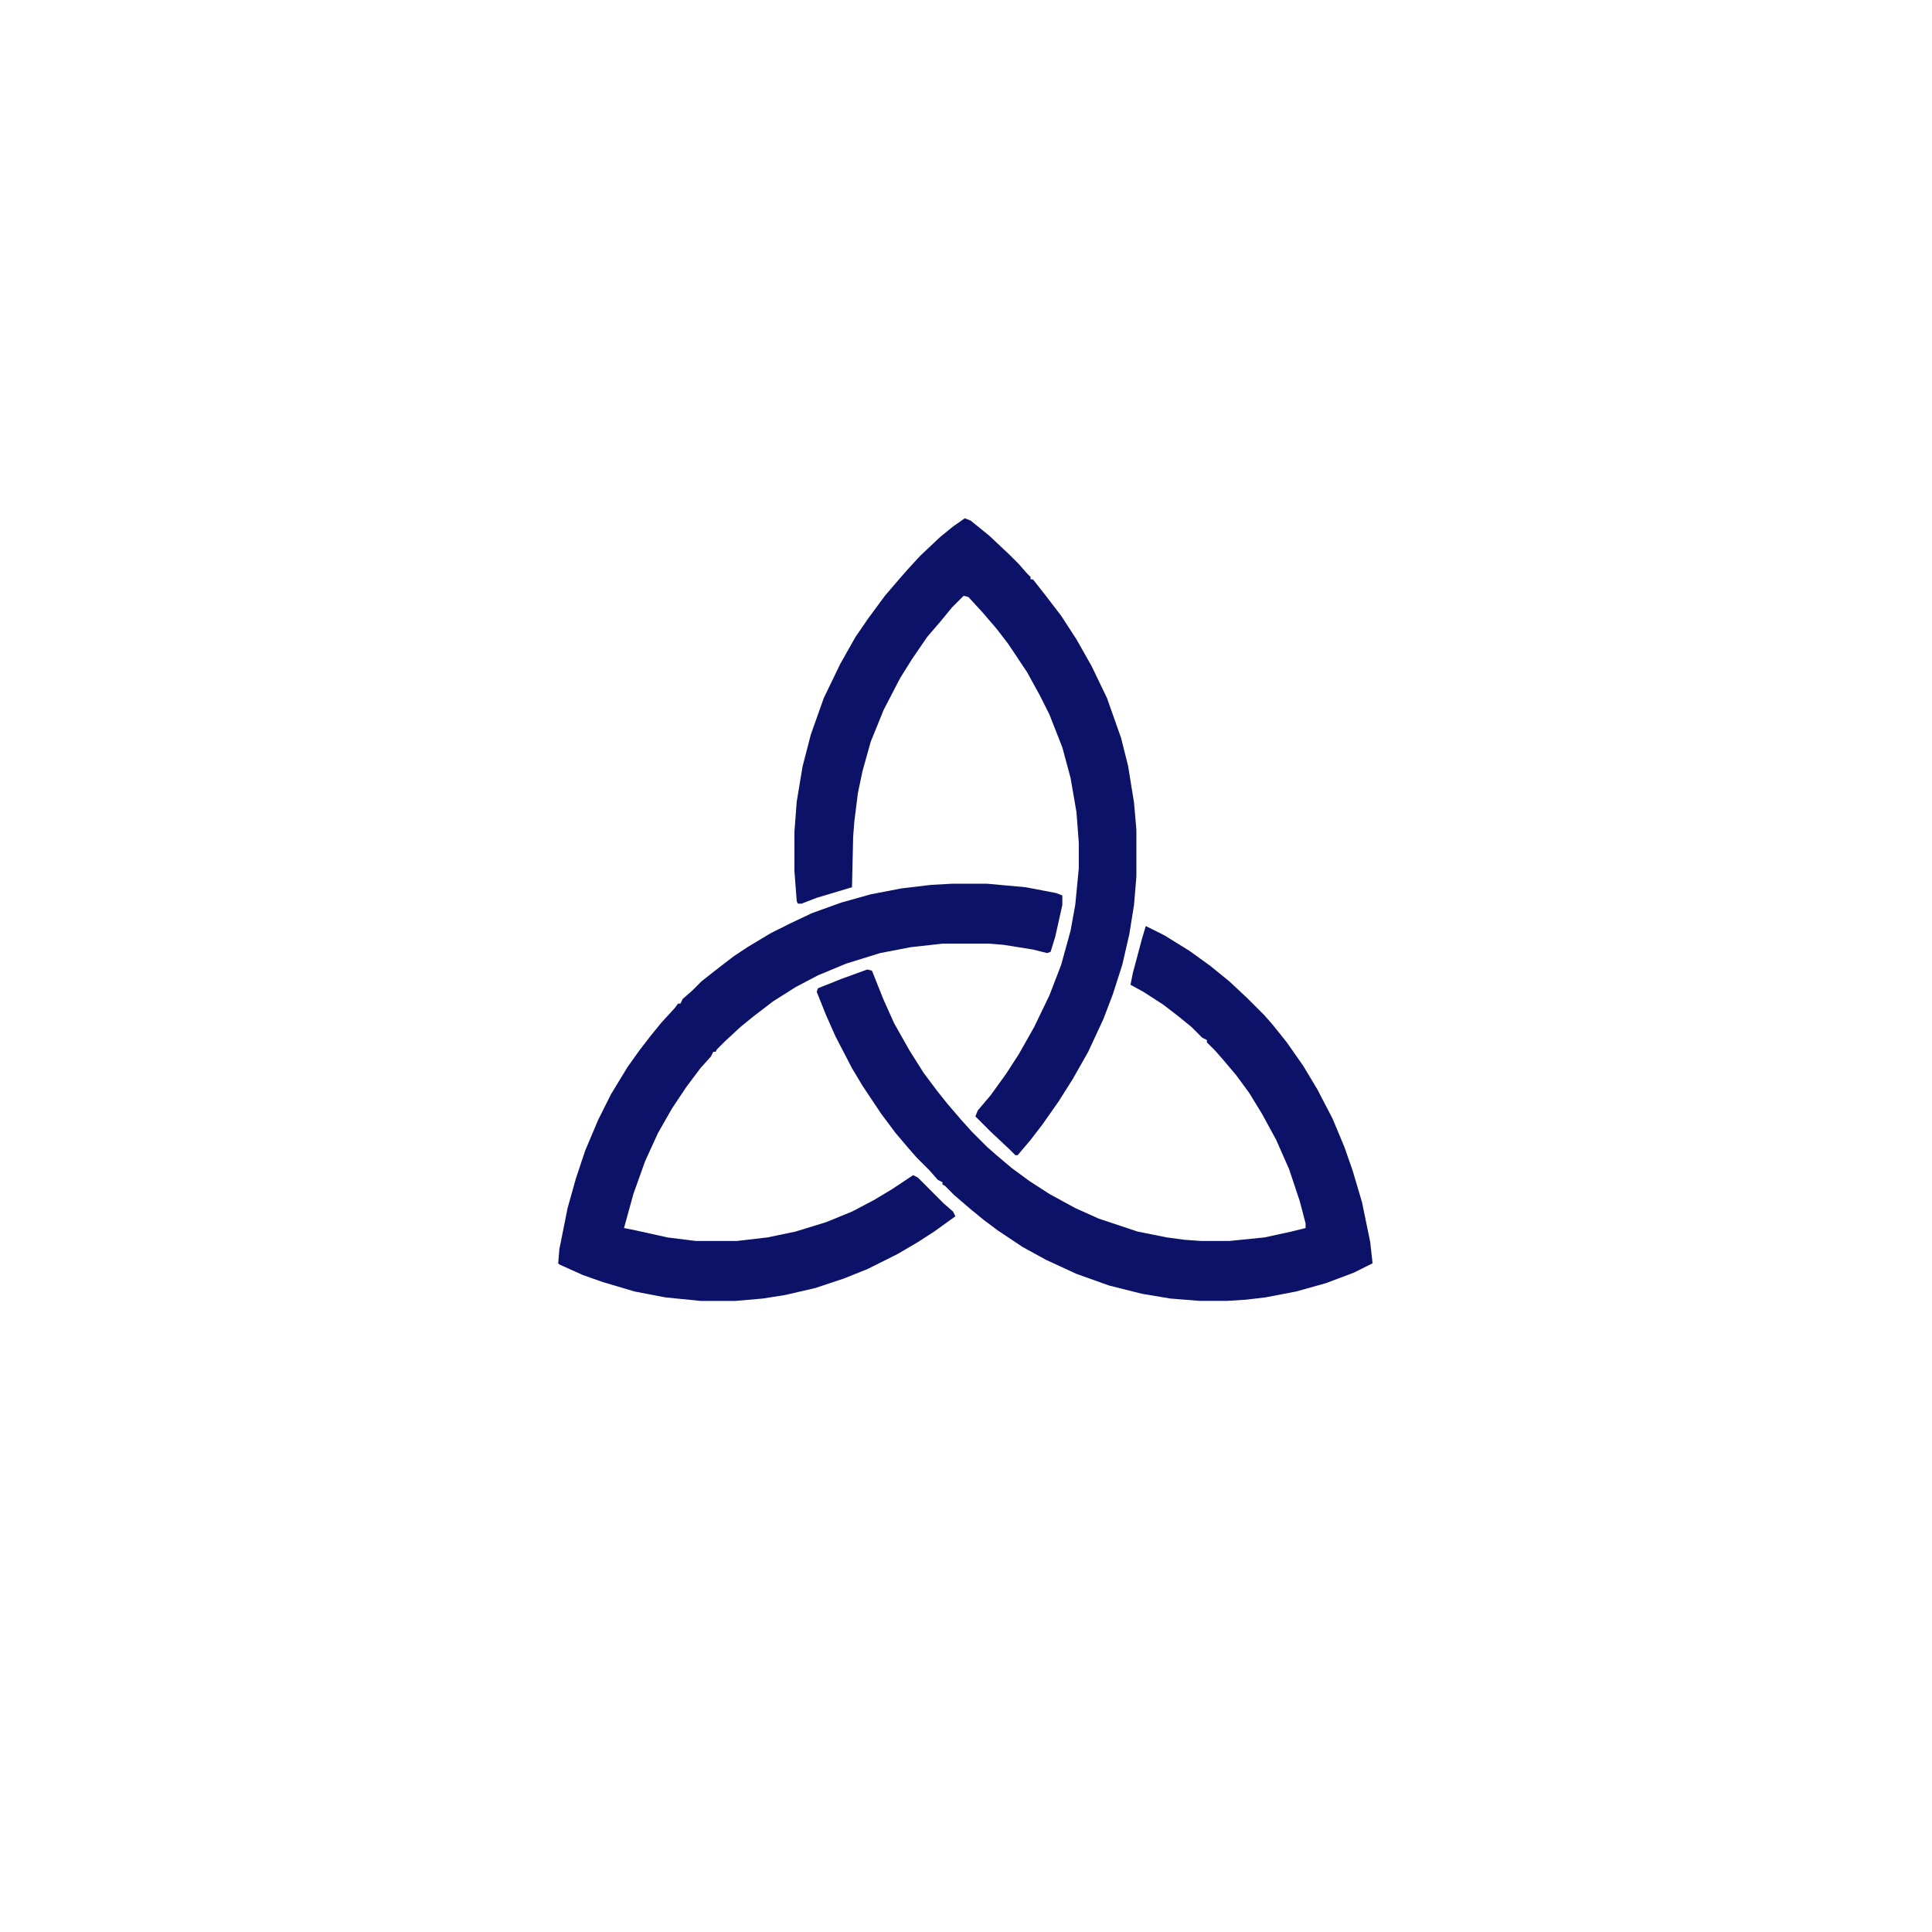
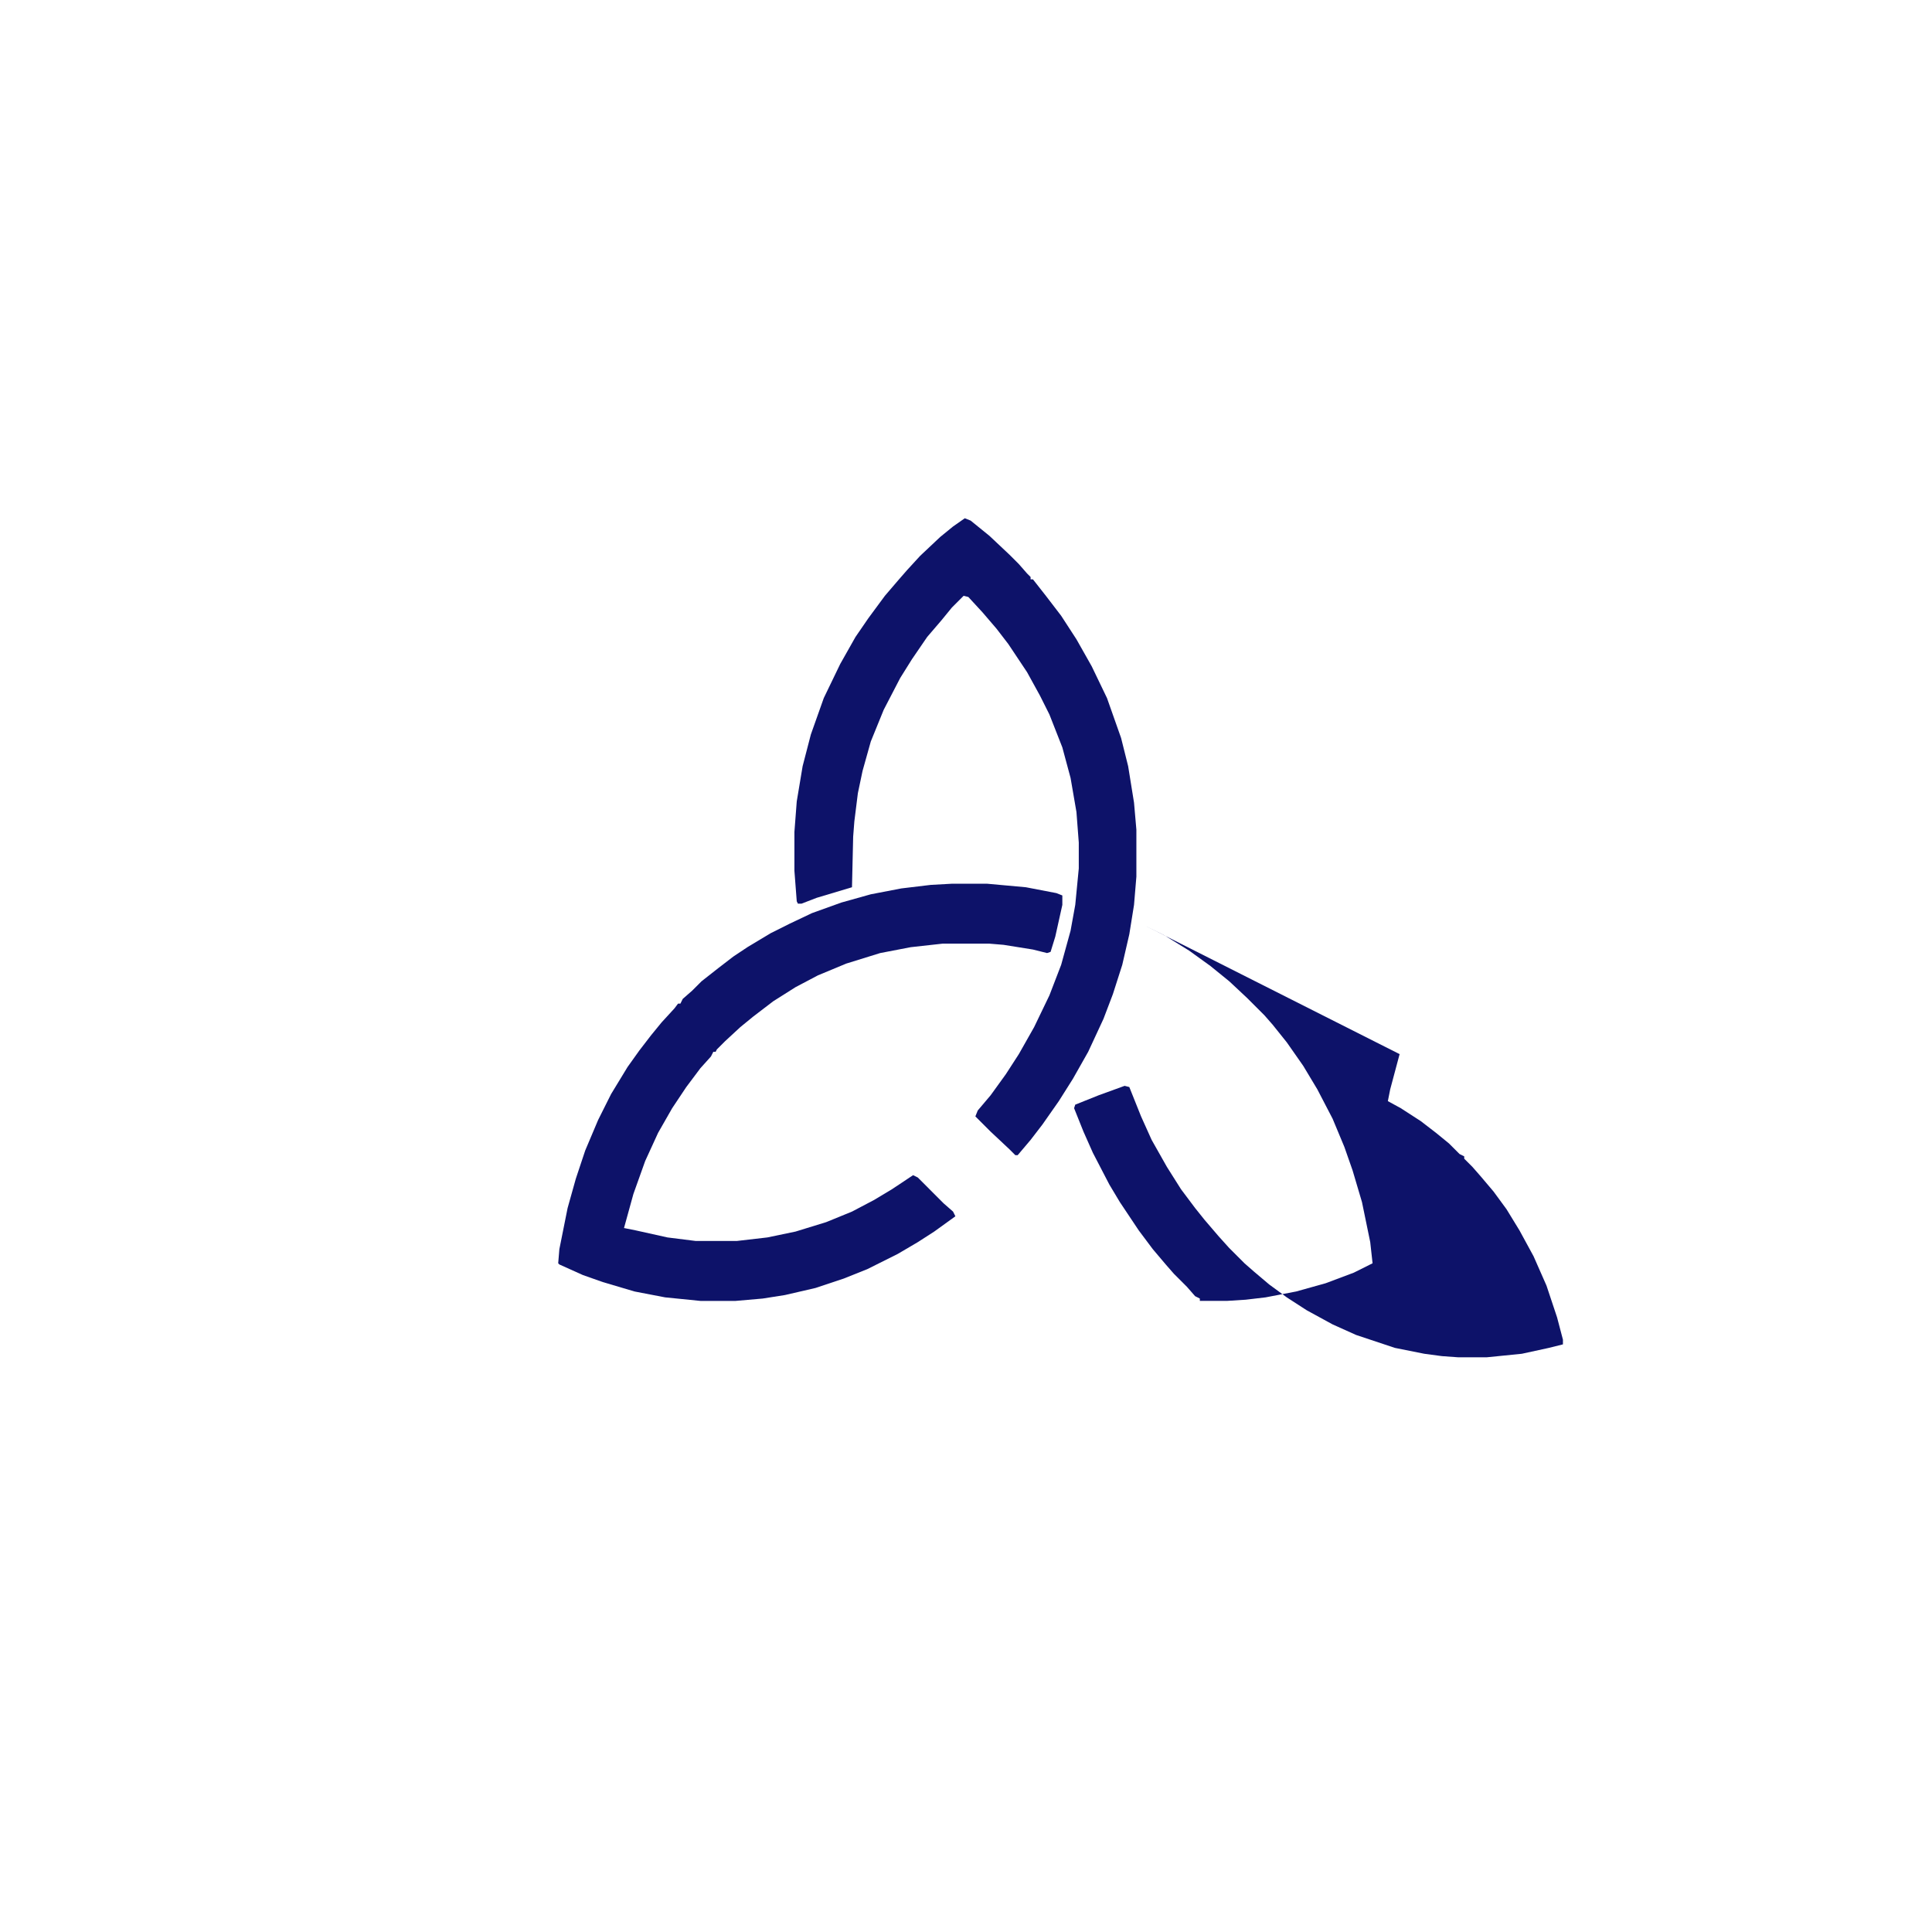
<svg xmlns="http://www.w3.org/2000/svg" data-bbox="-37.5 -37.5 450 450" height="500" viewBox="0 0 375 375" width="500" data-type="color">
  <g>
    <path fill="#ffffff" d="M412.5-37.5v450h-450v-450z" data-color="1" />
-     <path fill="#ffffff" d="M412.5-37.5v450h-450v-450z" data-color="1" />
    <path d="m187.266 100.594 1.14.457 3.653 2.965 3.875 3.648 1.824 1.824 1.597 1.825.684.683v.457h.457l2.508 3.195 2.969 3.875 2.964 4.563 2.965 5.246 2.965 6.16 2.738 7.754 1.368 5.473 1.14 7.074.457 5.246v9.121l-.457 5.477-.914 5.699-1.367 5.934-1.824 5.699-1.824 4.793-2.965 6.386-2.969 5.247-2.734 4.332-3.196 4.562-2.28 2.965-2.509 2.965h-.457l-1.14-1.14-3.649-3.423-2.965-2.965.457-1.14 2.508-2.965 2.965-4.106 2.508-3.878 2.969-5.247 2.964-6.156 2.282-5.93 1.824-6.617.91-5.015.684-7.074v-5.016l-.453-5.93-1.141-6.617-1.598-5.93-2.508-6.386-1.828-3.649-2.508-4.562-3.648-5.473-2.281-2.965-2.738-3.195-2.735-2.965-.914-.227-2.281 2.282-2.051 2.507-2.738 3.192-2.965 4.336-2.281 3.648-3.196 6.16-2.507 6.157-1.598 5.703-.91 4.332-.684 5.476-.23 2.965-.227 9.809-6.844 2.05-2.964 1.141h-.684l-.23-.457-.454-5.93v-7.527l.453-5.93 1.141-6.843 1.598-6.156 2.508-7.07 3.195-6.618 2.965-5.246 2.507-3.649 3.196-4.332 2.738-3.195 1.594-1.824 2.512-2.738 3.875-3.649 2.511-2.05Zm0 0" fill="#0d1269" data-color="2" />
    <path d="M184.758 171.531h6.844l7.527.684 5.93 1.14 1.14.454v1.828l-1.367 6.156-.914 2.965-.684.23-2.738-.683-5.703-.914-2.734-.227h-9.125l-6.16.684-5.93 1.14-6.614 2.051-5.476 2.281-4.332 2.282-4.332 2.738-3.88 2.965-2.507 2.05-2.965 2.739-1.597 1.597-.23.457h-.454l-.457.91-2.055 2.282-2.734 3.648-2.738 4.106-2.739 4.793-2.507 5.472-2.282 6.387-1.824 6.613 2.281.457 6.157 1.368 5.476.687h7.98l5.934-.687 5.473-1.141 5.93-1.824 5.02-2.051 4.331-2.281 3.422-2.055 4.105-2.734.915.453 5.015 5.02 1.828 1.597.453.91-4.105 2.965-3.191 2.055-3.88 2.28-5.93 2.966-4.562 1.824-5.472 1.824-5.93 1.371-4.336.684-5.246.457h-6.844l-6.84-.688-5.933-1.14-6.156-1.824-3.88-1.368-4.562-2.054-.226-.227.226-2.738 1.598-7.98 1.598-5.704 1.824-5.476 2.508-5.93 2.511-5.016 3.192-5.246 2.28-3.195 2.282-2.965 2.051-2.508 2.512-2.738.683-.91h.457l.453-.914 1.829-1.598 1.824-1.824 3.191-2.508 2.965-2.281 2.738-1.824 4.563-2.739 3.648-1.824 4.336-2.055 5.7-2.05 5.703-1.598 5.93-1.14 5.702-.684Zm0 0" fill="#0d1269" data-color="2" />
-     <path d="m222.395 179.742 3.648 1.824 4.789 2.965 4.106 2.965 3.652 2.965 3.418 3.195 3.422 3.418 1.597 1.828 2.739 3.418 3.191 4.563 2.738 4.562 2.965 5.703 2.281 5.473 1.598 4.563 1.824 6.16 1.598 7.754.453 4.105-3.648 1.824-5.473 2.055-5.703 1.594-5.93 1.14-3.879.457-3.648.23h-5.246l-5.703-.456-5.473-.914-6.387-1.598-6.387-2.277-5.933-2.738-4.559-2.508-4.793-3.196-2.734-2.05-2.512-2.055-3.191-2.738-1.824-1.825-.457-.226v-.457l-.914-.457-1.594-1.824-2.512-2.508-1.594-1.824-2.511-2.965-2.735-3.653-3.652-5.472-2.05-3.422-3.196-6.16-1.824-4.106-1.825-4.558.227-.688 4.562-1.824 5.02-1.824.91.23 2.281 5.7 2.055 4.562 2.965 5.246 2.738 4.336 2.735 3.648 1.828 2.282 2.734 3.191 2.055 2.281 2.965 2.965 1.824 1.598 2.965 2.508 3.422 2.511 3.878 2.508 5.016 2.738 4.563 2.051 7.527 2.508 5.703 1.14 3.422.458 3.191.23h5.477l6.84-.687 5.246-1.141 2.738-.684v-.91l-1.14-4.336-2.051-6.156-2.512-5.703-2.734-5.02-2.512-4.105-2.508-3.422-2.508-2.965-1.597-1.824-1.598-1.598v-.453l-.91-.457-2.055-2.055-2.508-2.05-2.965-2.282-3.879-2.507-2.507-1.371.453-2.282 1.828-6.84Zm0 0" fill="#0d1269" data-color="2" />
+     <path d="m222.395 179.742 3.648 1.824 4.789 2.965 4.106 2.965 3.652 2.965 3.418 3.195 3.422 3.418 1.597 1.828 2.739 3.418 3.191 4.563 2.738 4.562 2.965 5.703 2.281 5.473 1.598 4.563 1.824 6.16 1.598 7.754.453 4.105-3.648 1.824-5.473 2.055-5.703 1.594-5.93 1.14-3.879.457-3.648.23h-5.246v-.457l-.914-.457-1.594-1.824-2.512-2.508-1.594-1.824-2.511-2.965-2.735-3.653-3.652-5.472-2.05-3.422-3.196-6.16-1.824-4.106-1.825-4.558.227-.688 4.562-1.824 5.02-1.824.91.23 2.281 5.7 2.055 4.562 2.965 5.246 2.738 4.336 2.735 3.648 1.828 2.282 2.734 3.191 2.055 2.281 2.965 2.965 1.824 1.598 2.965 2.508 3.422 2.511 3.878 2.508 5.016 2.738 4.563 2.051 7.527 2.508 5.703 1.14 3.422.458 3.191.23h5.477l6.84-.687 5.246-1.141 2.738-.684v-.91l-1.14-4.336-2.051-6.156-2.512-5.703-2.734-5.02-2.512-4.105-2.508-3.422-2.508-2.965-1.597-1.824-1.598-1.598v-.453l-.91-.457-2.055-2.055-2.508-2.05-2.965-2.282-3.879-2.507-2.507-1.371.453-2.282 1.828-6.84Zm0 0" fill="#0d1269" data-color="2" />
  </g>
</svg>